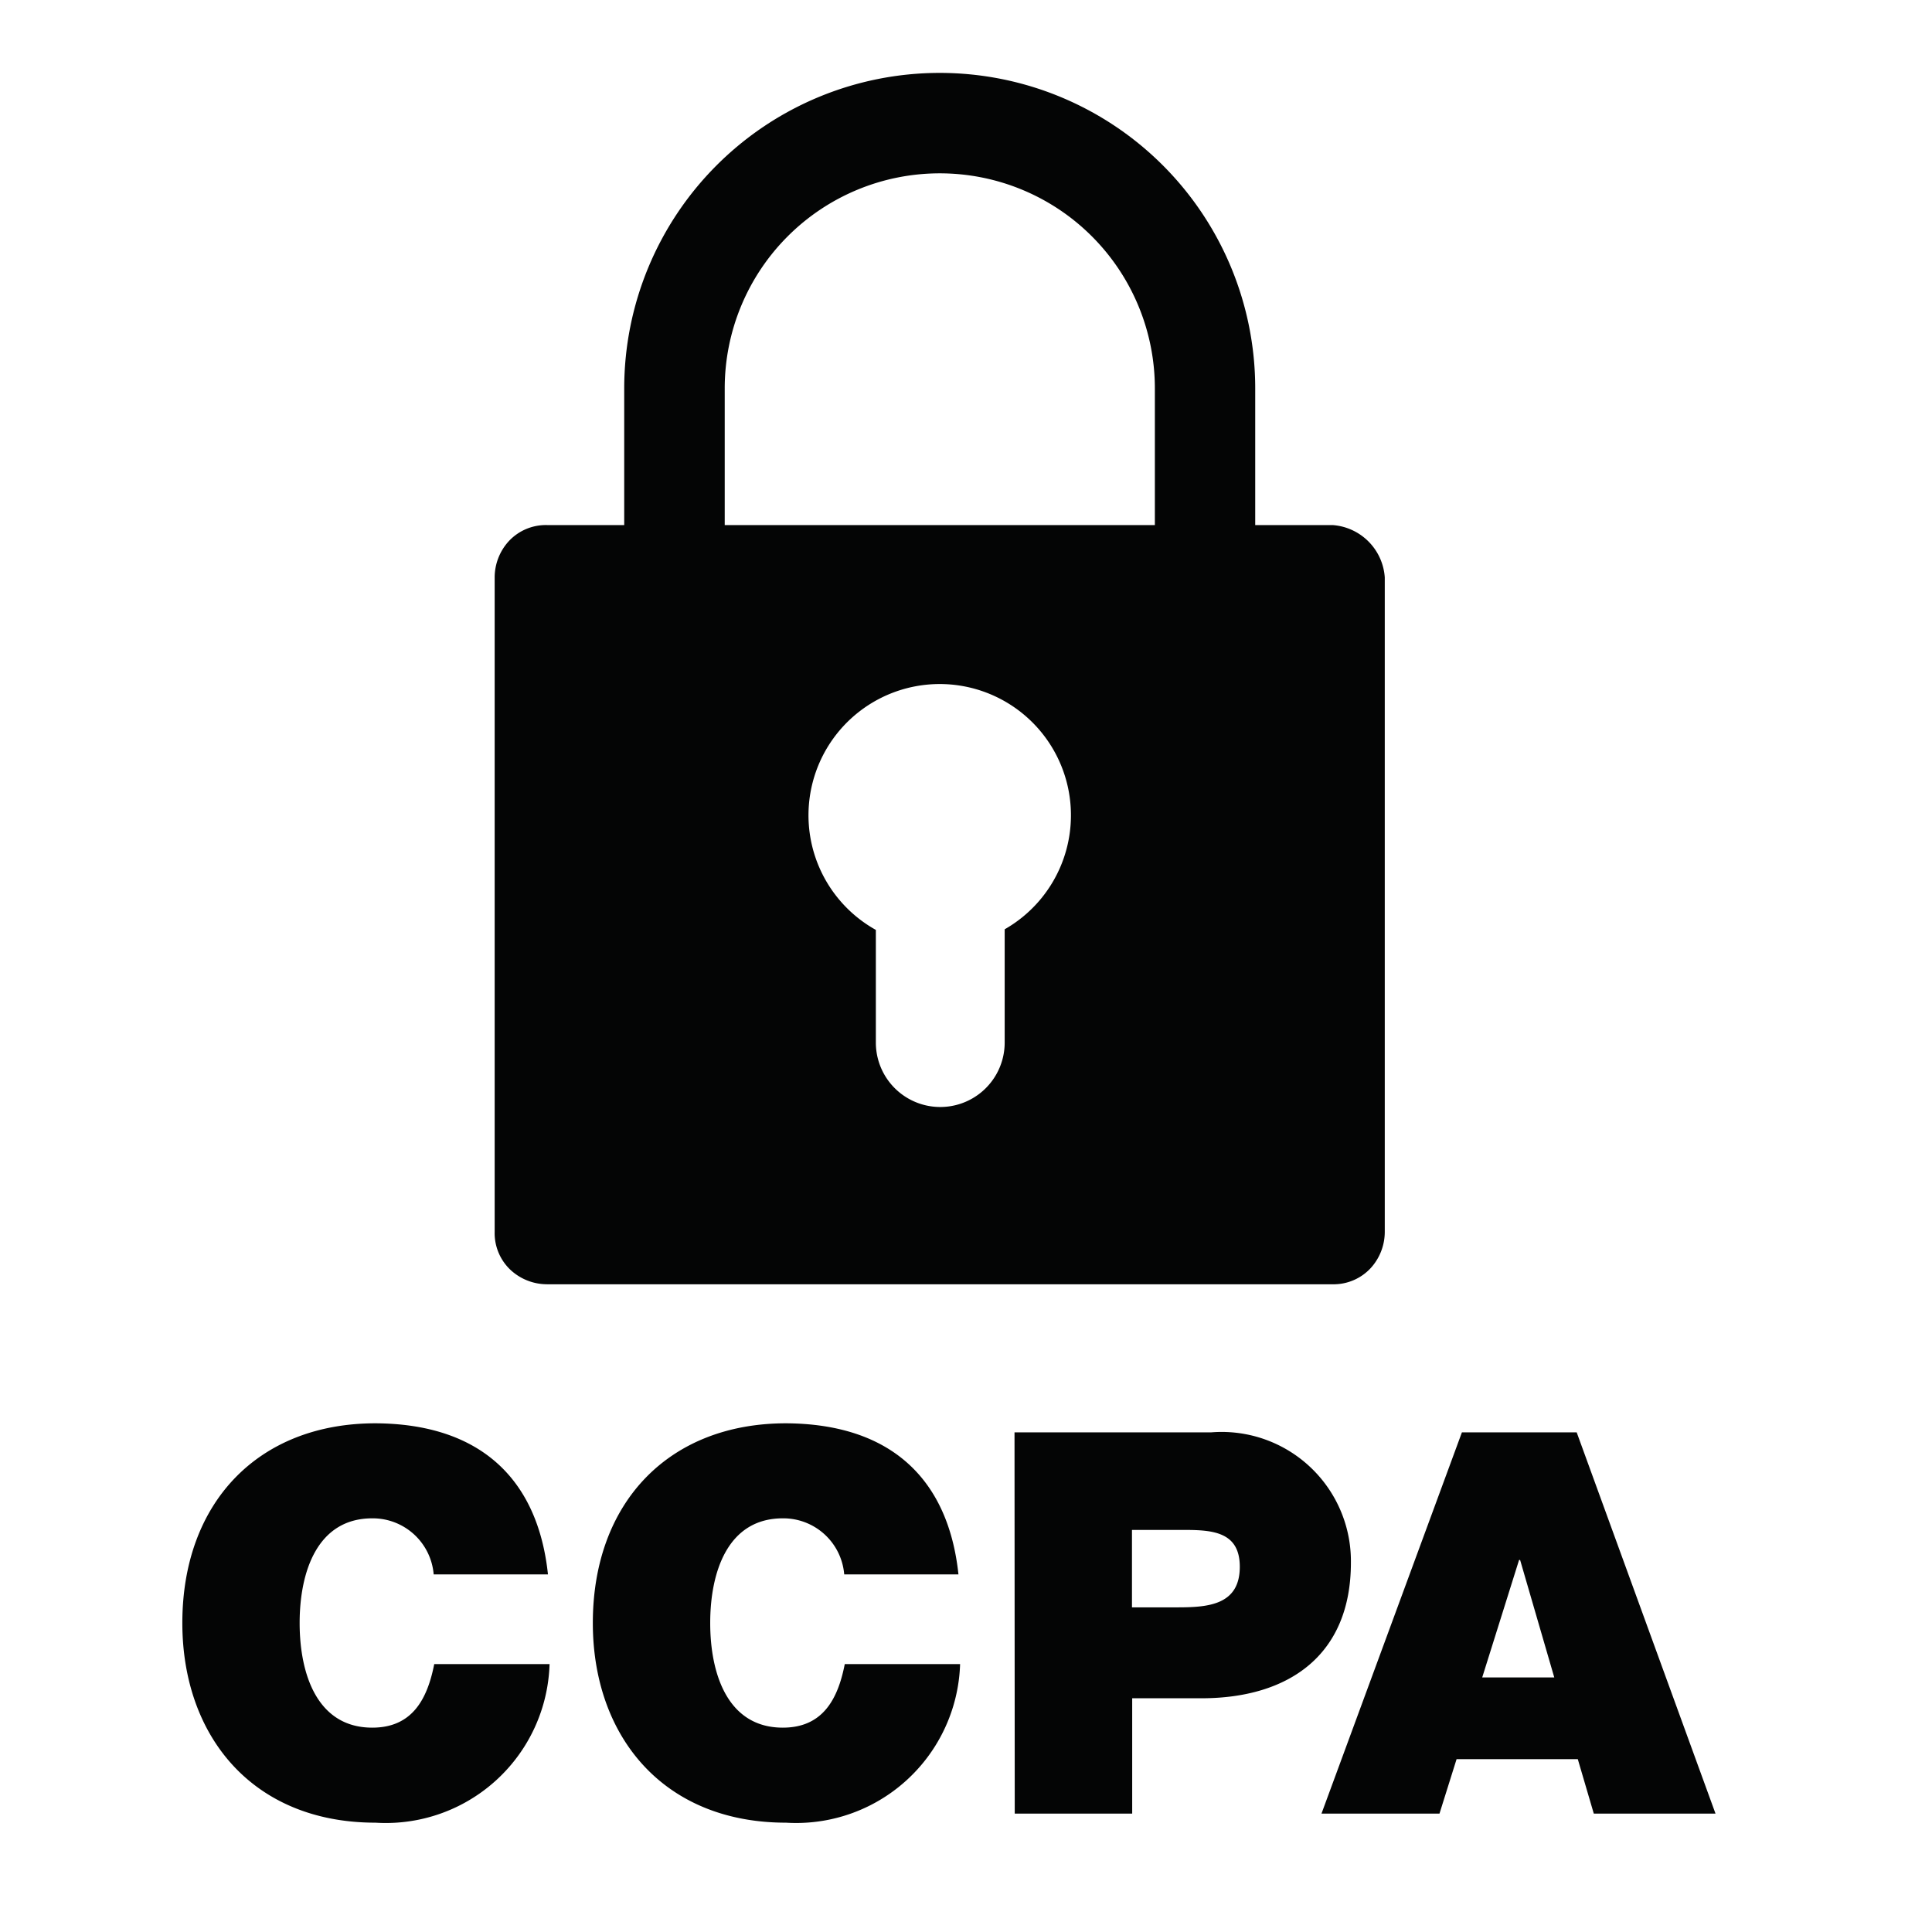
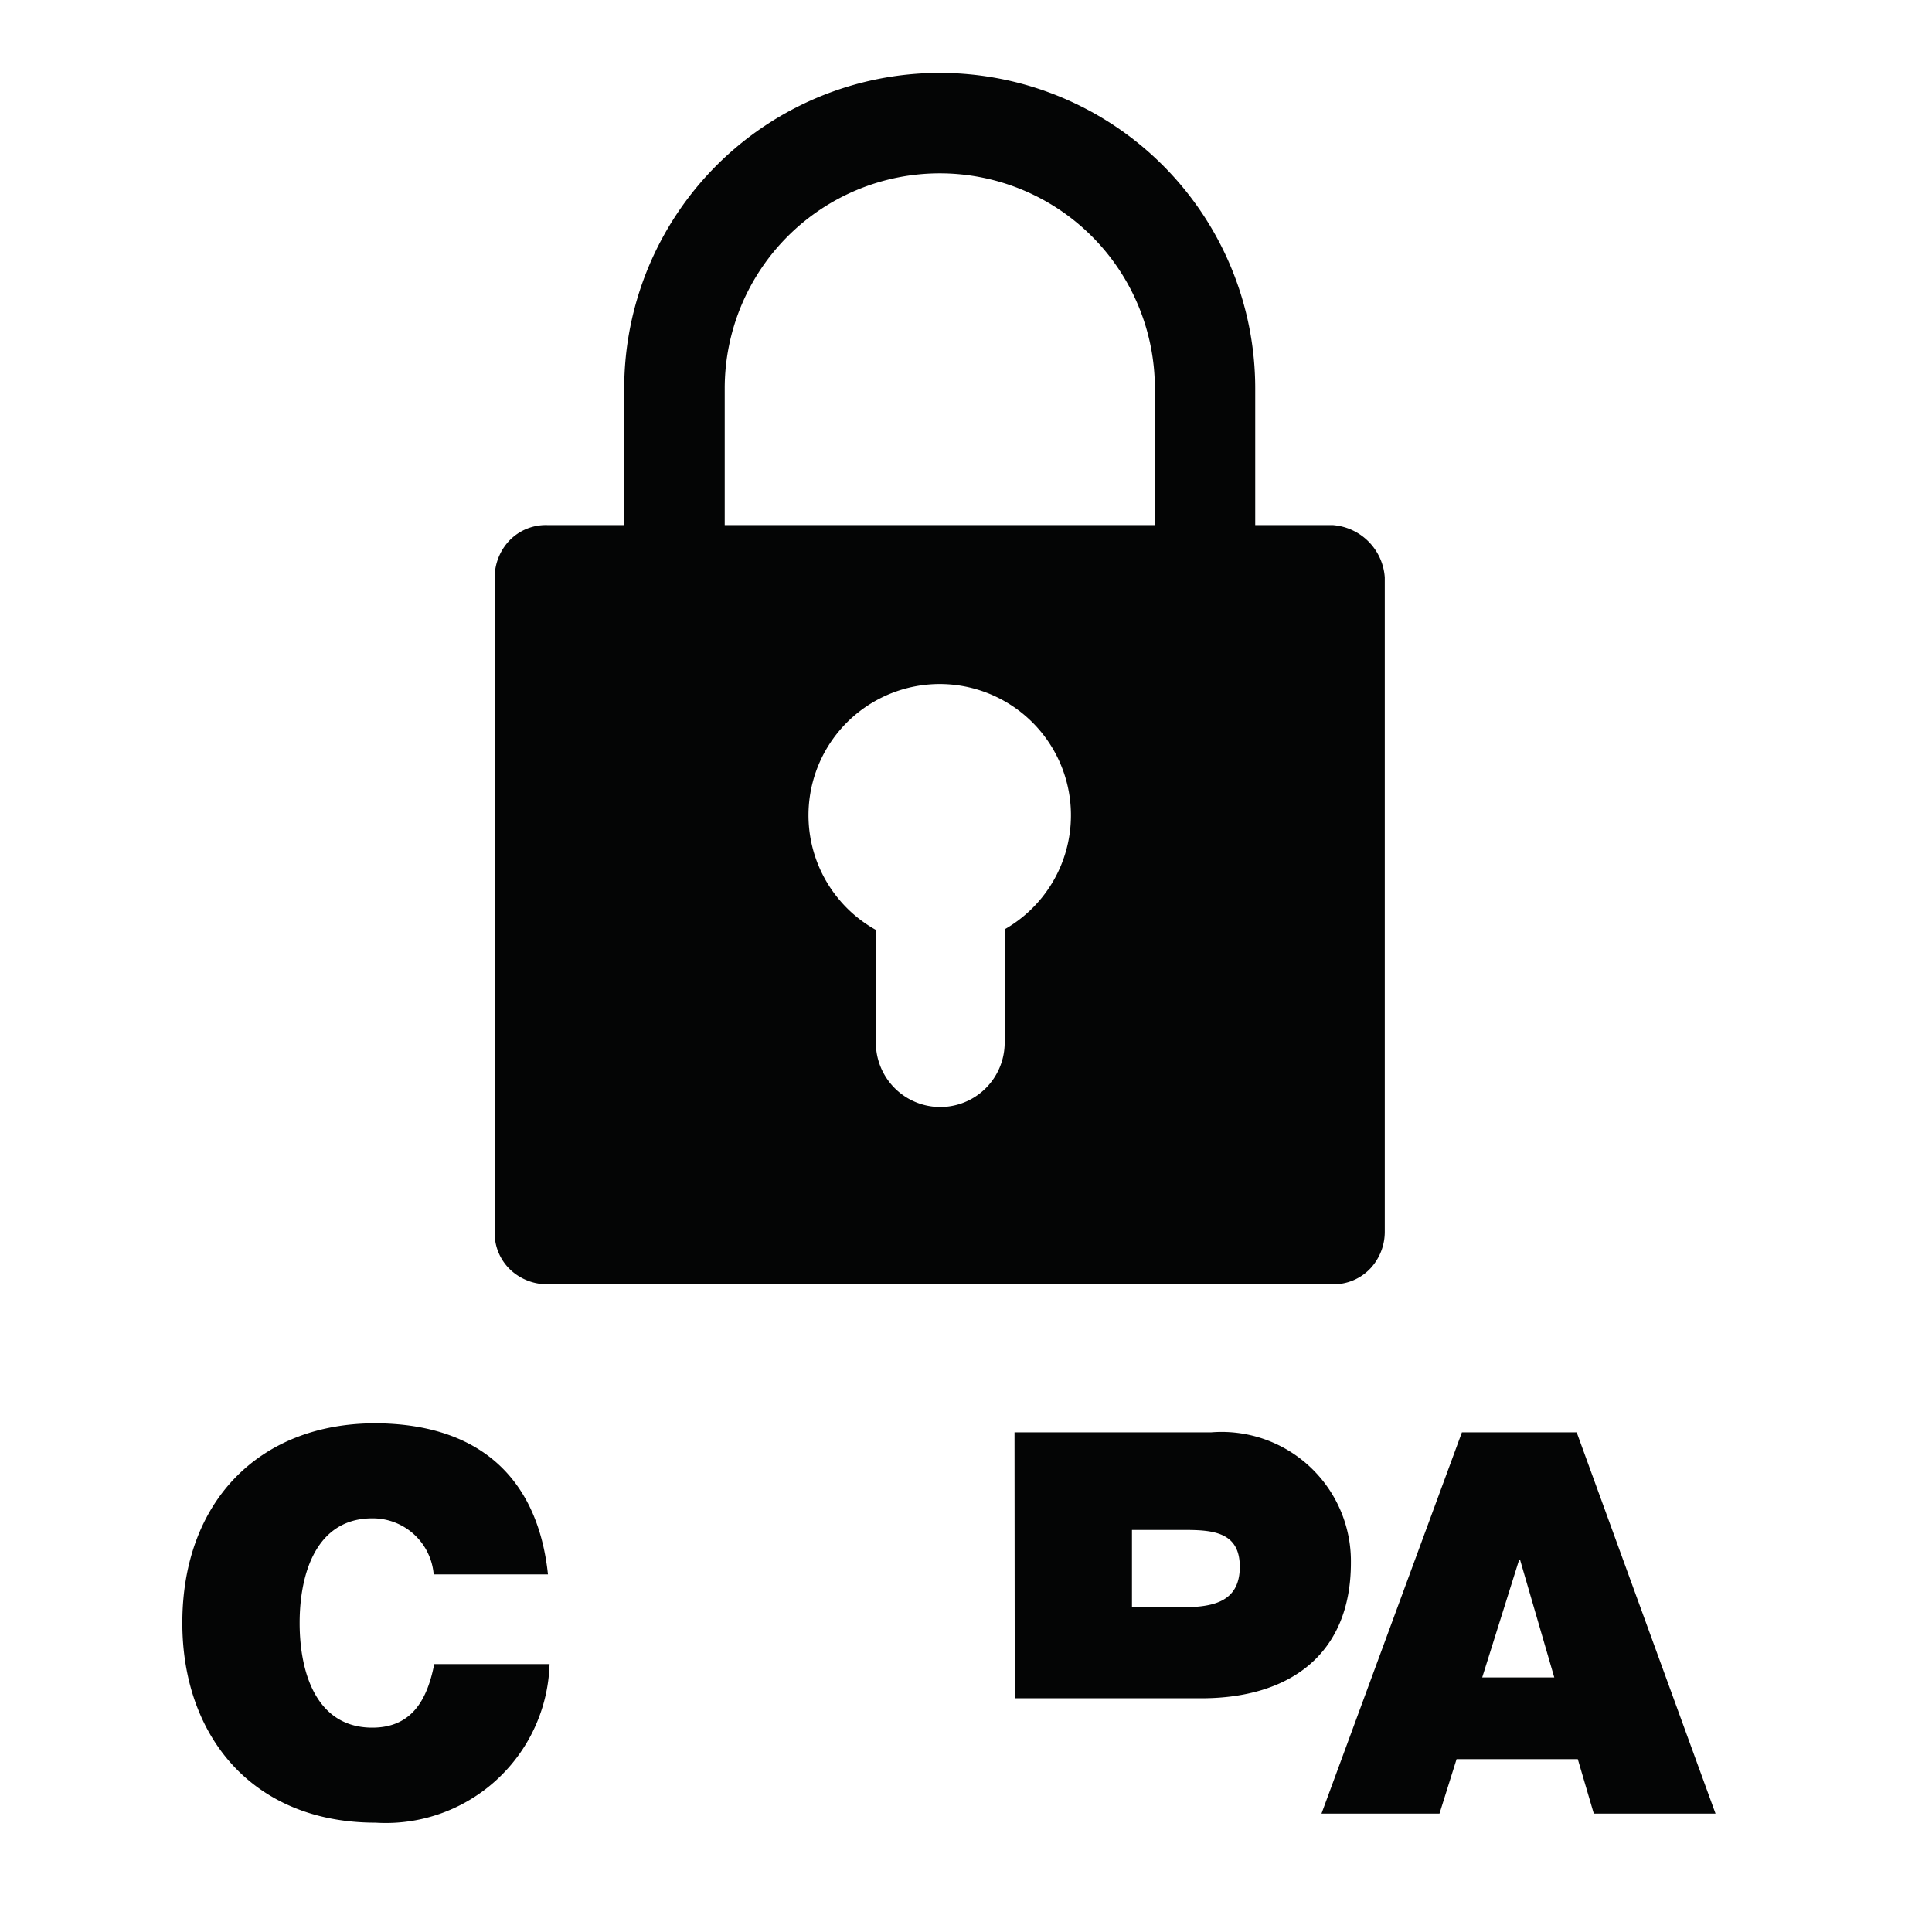
<svg xmlns="http://www.w3.org/2000/svg" width="53" height="53">
  <defs>
    <style>.cls-1{fill:#040505;stroke:transparent}</style>
  </defs>
  <g id="CCPA-logo" transform="translate(-5446.477 -1525.675)">
    <g id="Group_11809" transform="translate(5451.476 1564.72)">
      <path id="Path_22685" d="M5458.375 1746.824a1.677 1.677 0 0 0-1.685-1.538c-1.508 0-1.992 1.465-1.992 2.871s.483 2.871 1.992 2.871c1.084 0 1.508-.762 1.7-1.743h3.164a4.494 4.494 0 0 1-4.774 4.35c-3.384 0-5.3-2.387-5.3-5.478 0-3.3 2.08-5.478 5.3-5.478 2.87.015 4.452 1.523 4.73 4.145z" class="cls-1" transform="translate(-5451.477 -1742.679)" />
-       <path id="Path_22686" d="M5523.739 1746.824a1.676 1.676 0 0 0-1.685-1.538c-1.508 0-1.991 1.465-1.991 2.871s.483 2.871 1.991 2.871c1.084 0 1.509-.762 1.7-1.743h3.164a4.5 4.5 0 0 1-4.775 4.35c-3.384 0-5.3-2.387-5.3-5.478 0-3.3 2.08-5.478 5.3-5.478 2.871.015 4.452 1.523 4.73 4.145z" class="cls-1" transform="translate(-5505.579 -1742.679)" />
-       <path id="Path_22687" d="M5583.989 1744.124h5.39a3.546 3.546 0 0 1 3.838 3.574c0 2.534-1.7 3.72-4.1 3.72h-1.9v3.164h-3.222zm3.222 4.8h1.245c.834 0 1.713-.059 1.713-1.113 0-.952-.732-1.011-1.522-1.011h-1.436z" class="cls-1" transform="translate(-5561.157 -1743.875)" />
+       <path id="Path_22687" d="M5583.989 1744.124h5.39a3.546 3.546 0 0 1 3.838 3.574c0 2.534-1.7 3.72-4.1 3.72h-1.9h-3.222zm3.222 4.8h1.245c.834 0 1.713-.059 1.713-1.113 0-.952-.732-1.011-1.522-1.011h-1.436z" class="cls-1" transform="translate(-5561.157 -1743.875)" />
      <path id="Path_22688" d="M5636.716 1744.124h3.149l3.808 10.458h-3.339l-.439-1.494h-3.325l-.469 1.494h-3.237zm2.534 6.723-.937-3.222h-.029l-1.011 3.222z" class="cls-1" transform="translate(-5601.611 -1743.875)" />
    </g>
    <path id="Path_22689" d="M5524.209 1540.079h-2.12v-3.749a8.655 8.655 0 1 0-17.31 0v3.749h-2.118a1.388 1.388 0 0 0-1.055.449 1.476 1.476 0 0 0-.381.987v17.955a1.385 1.385 0 0 0 .449 1.055 1.477 1.477 0 0 0 .988.381h21.545a1.386 1.386 0 0 0 1.055-.449 1.476 1.476 0 0 0 .381-.987v-17.955a1.544 1.544 0 0 0-1.434-1.436zm-16.673-3.749a5.9 5.9 0 0 1 11.8 0v3.749h-11.8zm7.68 14.838v3.108a1.767 1.767 0 1 1-3.534 0v-3.091a3.6 3.6 0 1 1 3.534-.017z" class="cls-1" transform="translate(-41.178)" />
    <path id="Rectangle_2642" fill="none" d="M0 0h53v53H0z" transform="translate(5446.477 1525.675)" />
  </g>
</svg>